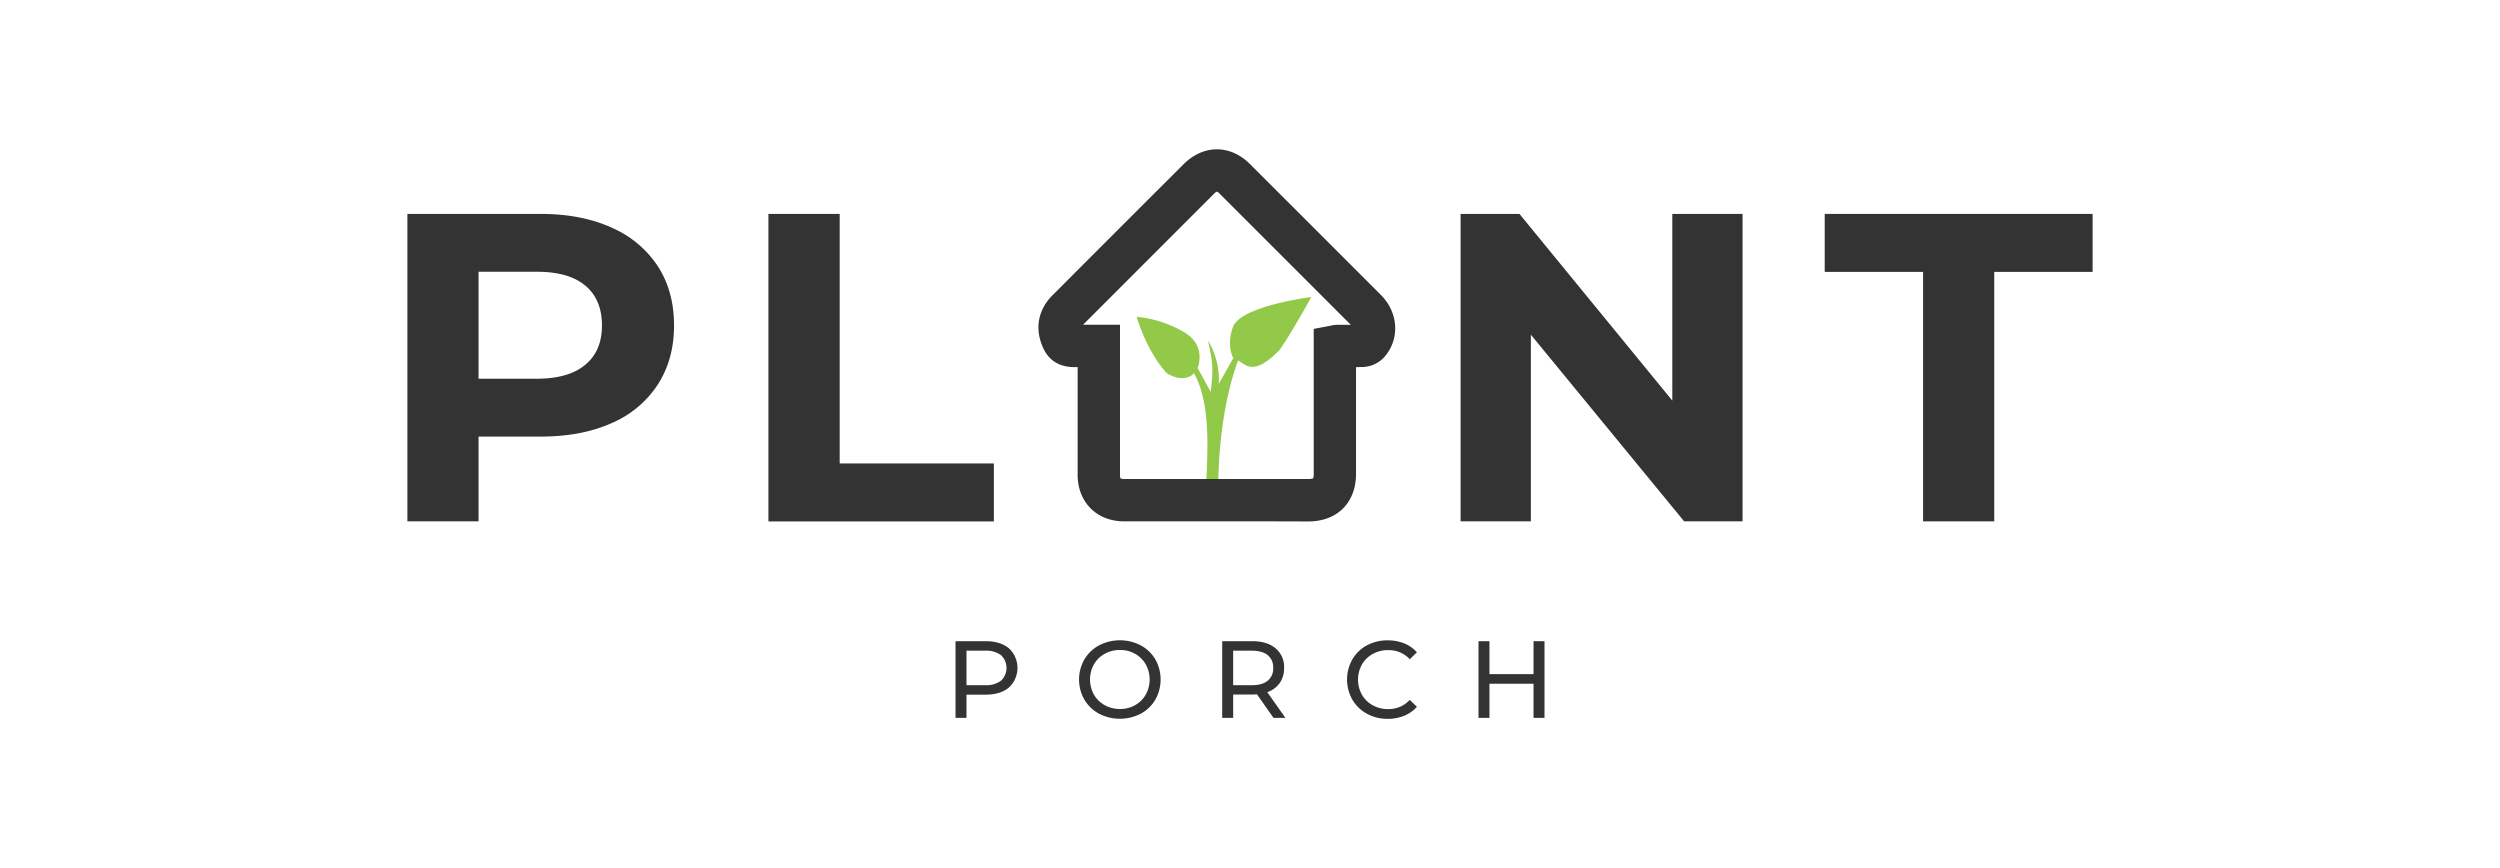
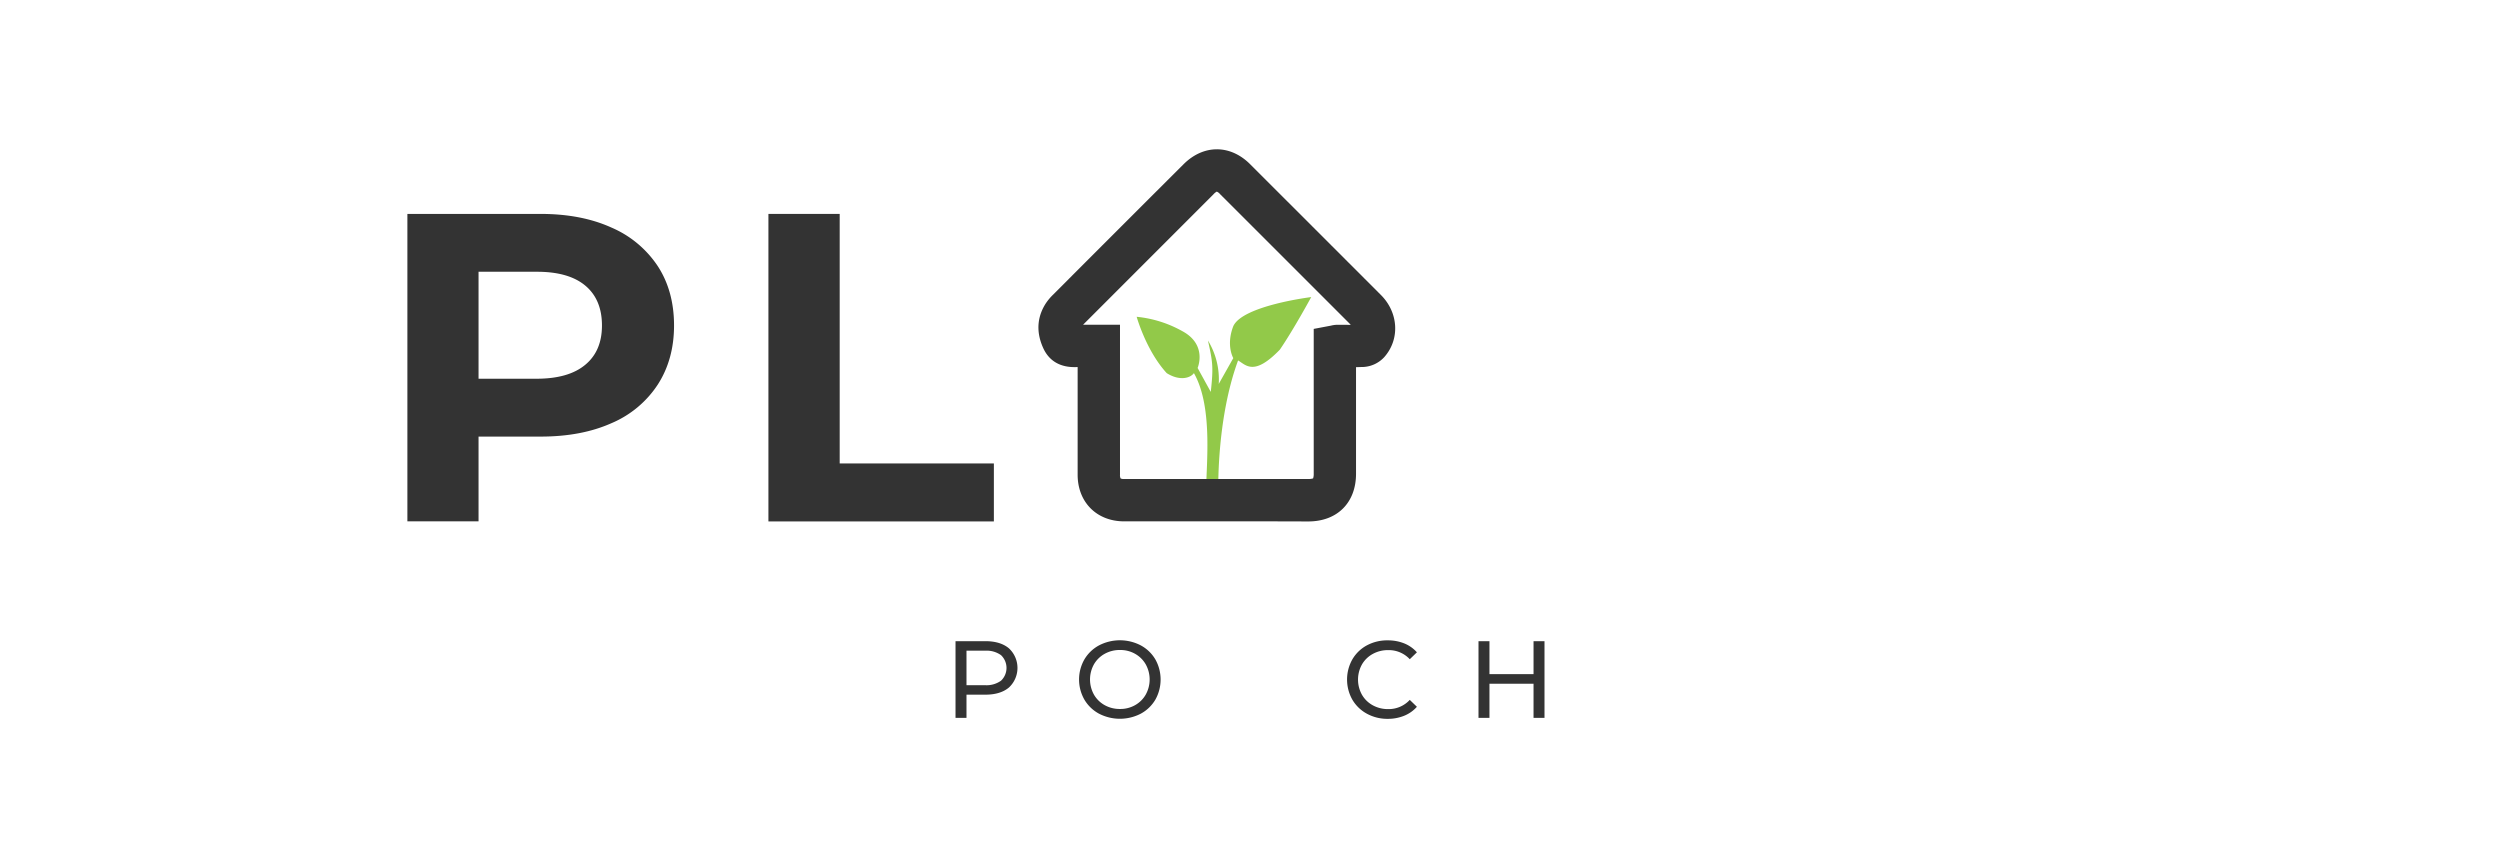
<svg xmlns="http://www.w3.org/2000/svg" id="Layer_1" data-name="Layer 1" viewBox="0 0 1003.35 348.39">
  <defs>
    <style>.cls-1{fill:#333;}.cls-2{fill:#92c949;}</style>
  </defs>
  <title>logo0</title>
  <path class="cls-1" d="M404.91,260.19a10.73,10.73,0,0,1,0,15.75q-3.42,2.85-9.41,2.86h-7.61v9.32h-4.4V257.33h12Q401.49,257.33,404.91,260.19Zm-3.16,13a7.07,7.07,0,0,0,0-10.25,9.94,9.94,0,0,0-6.38-1.79h-7.48V275h7.48A10,10,0,0,0,401.75,273.19Z" />
  <path class="cls-1" d="M441.08,286.43a15.1,15.1,0,0,1-5.88-5.66,16.28,16.28,0,0,1,0-16.1,15.08,15.08,0,0,1,5.88-5.65,18.15,18.15,0,0,1,16.76,0,15,15,0,0,1,5.85,5.63,16.51,16.51,0,0,1,0,16.15,15.09,15.09,0,0,1-5.85,5.63,18.23,18.23,0,0,1-16.76,0ZM455.57,283a11.24,11.24,0,0,0,4.27-4.25,12.51,12.51,0,0,0,0-12.1,11.29,11.29,0,0,0-4.27-4.24,12,12,0,0,0-6.09-1.54,12.3,12.3,0,0,0-6.14,1.54,11.25,11.25,0,0,0-4.31,4.24,12.51,12.51,0,0,0,0,12.1,11.21,11.21,0,0,0,4.31,4.25,12.3,12.3,0,0,0,6.14,1.54A12,12,0,0,0,455.57,283Z" />
-   <path class="cls-1" d="M511.11,288.12l-6.64-9.46c-.82.06-1.47.09-1.93.09h-7.62v9.37h-4.4V257.33h12q6,0,9.41,2.86a9.68,9.68,0,0,1,3.43,7.87,10.31,10.31,0,0,1-1.76,6.07,9.91,9.91,0,0,1-5,3.65l7.3,10.34Zm-2.33-14.91a6.27,6.27,0,0,0,2.2-5.15,6.18,6.18,0,0,0-2.2-5.12q-2.19-1.79-6.38-1.79h-7.48V275h7.48Q506.59,275,508.78,273.21Z" />
  <path class="cls-1" d="M548.57,286.43a15.07,15.07,0,0,1-5.82-5.63,16.44,16.44,0,0,1,0-16.15A14.88,14.88,0,0,1,548.6,259a17.17,17.17,0,0,1,8.36-2,17.53,17.53,0,0,1,6.59,1.21,13.59,13.59,0,0,1,5.11,3.59l-2.86,2.77a11.5,11.5,0,0,0-8.67-3.65,12.51,12.51,0,0,0-6.2,1.54,11.26,11.26,0,0,0-4.34,4.24,12.51,12.51,0,0,0,0,12.1,11.22,11.22,0,0,0,4.34,4.25,12.51,12.51,0,0,0,6.2,1.54,11.49,11.49,0,0,0,8.67-3.7l2.86,2.77a13.63,13.63,0,0,1-5.13,3.61,17.34,17.34,0,0,1-6.62,1.23A17.05,17.05,0,0,1,548.57,286.43Z" />
  <path class="cls-1" d="M619.87,257.33v30.79h-4.4V274.4H597.78v13.72h-4.4V257.33h4.4v13.24h17.69V257.33Z" />
  <path class="cls-1" d="M245.38,91.32A42.28,42.28,0,0,1,264,106.83q6.51,10,6.52,23.79,0,13.57-6.52,23.71a41.51,41.51,0,0,1-18.6,15.51q-12.07,5.39-28.47,5.38H192.06v34H163.5V85.85h53.41Q233.31,85.85,245.38,91.32ZM234.89,146.4q6.71-5.55,6.7-15.78,0-10.4-6.7-16t-19.56-5.55H192.06V152h23.27Q228.19,152,234.89,146.4Z" />
  <path class="cls-1" d="M308.4,85.85H337V186h61.88v23.27H308.4Z" />
-   <path class="cls-1" d="M699.36,85.85V209.24H675.92L614.4,134.33v74.91H586.2V85.85h23.62l61.34,74.92V85.85Z" />
-   <path class="cls-1" d="M771.81,109.12H732.33V85.85H839.85v23.27H800.37V209.24H771.81Z" />
  <path class="cls-2" d="M526.25,119.23s-27.51,3.39-31.28,11.68c-3,7.73,0,12.81,0,12.81l-5.84,10.37a30,30,0,0,0-4.33-17.43c1.88,8.57,2.26,10.45,1.13,20.63l-5.28-9.61s4-9.23-6-14.7a46.87,46.87,0,0,0-18.46-5.84s3.77,13.57,12.06,22.61c5.08,3.21,9.42,2.07,10.92,0,8,14.06,4.71,38.4,4.9,48.45h4.9s-1-29.26,7.92-53.54c3.2,1.89,6.4,6.41,16.76-4.33C519.09,132.42,526.25,119.23,526.25,119.23Z" />
  <path class="cls-1" d="M510.61,209.24H451.15c-11,0-18.64-7.7-18.65-18.69V147.32h-.2c-2.47.08-10,.29-13.6-7.6s-1.5-13.9.84-17.68a20.91,20.91,0,0,1,3.2-3.86Q448.85,92,475,65.93c8-8,18.72-8,26.69-.06q26.27,26.25,52.52,52.51h0c7.13,7.13,7.68,17.86,1.3,25a12.29,12.29,0,0,1-8.44,3.91c-.95,0-1.9.06-2.84.07v42.76c0,11.63-7.52,19.15-19.15,19.16Zm-47.21-17h61.66A5.94,5.94,0,0,0,527,192a5.58,5.58,0,0,0,.25-1.91V132l6.92-1.31a10.57,10.57,0,0,1,2.61-.34h3.09c.76,0,1.49.07,2.25,0Q515.88,104.1,489.65,77.9a3.45,3.45,0,0,0-1.31-1A5,5,0,0,0,487,78q-26.11,26.12-52.23,52.24l-.1.1h14.83v25q0,17.61,0,35.23a3,3,0,0,0,.25,1.46,3.31,3.31,0,0,0,1.41.22Zm83-62h0Z" />
</svg>